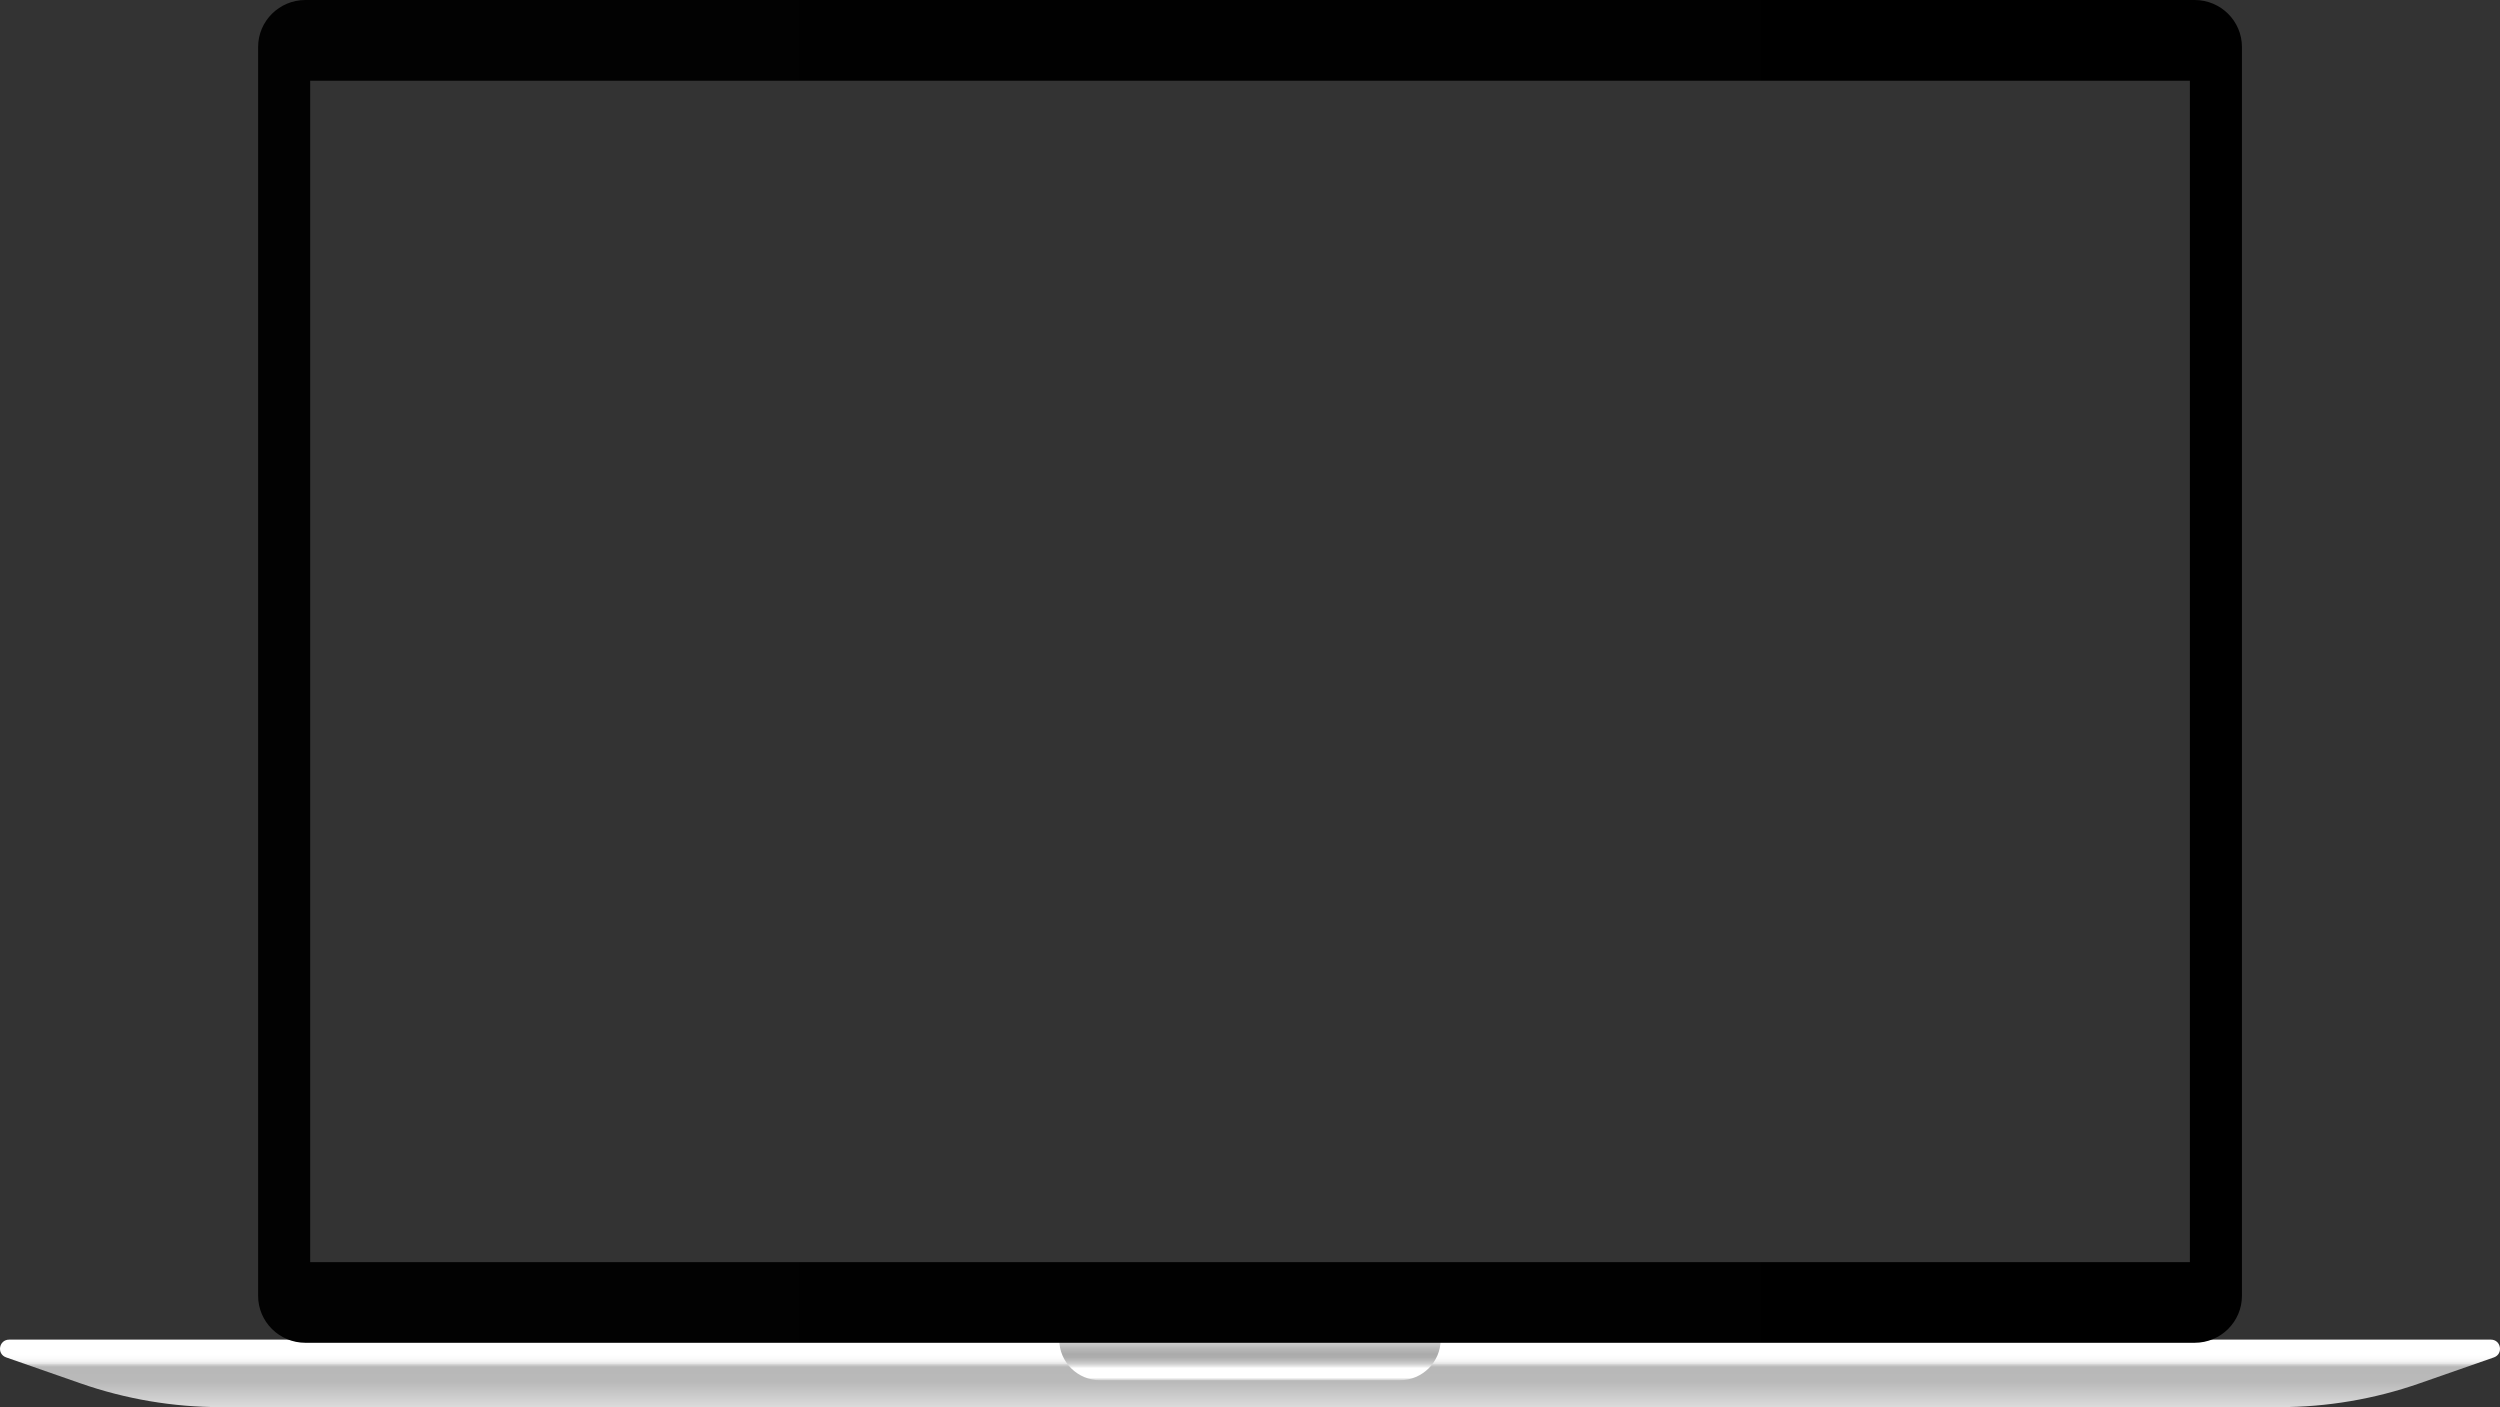
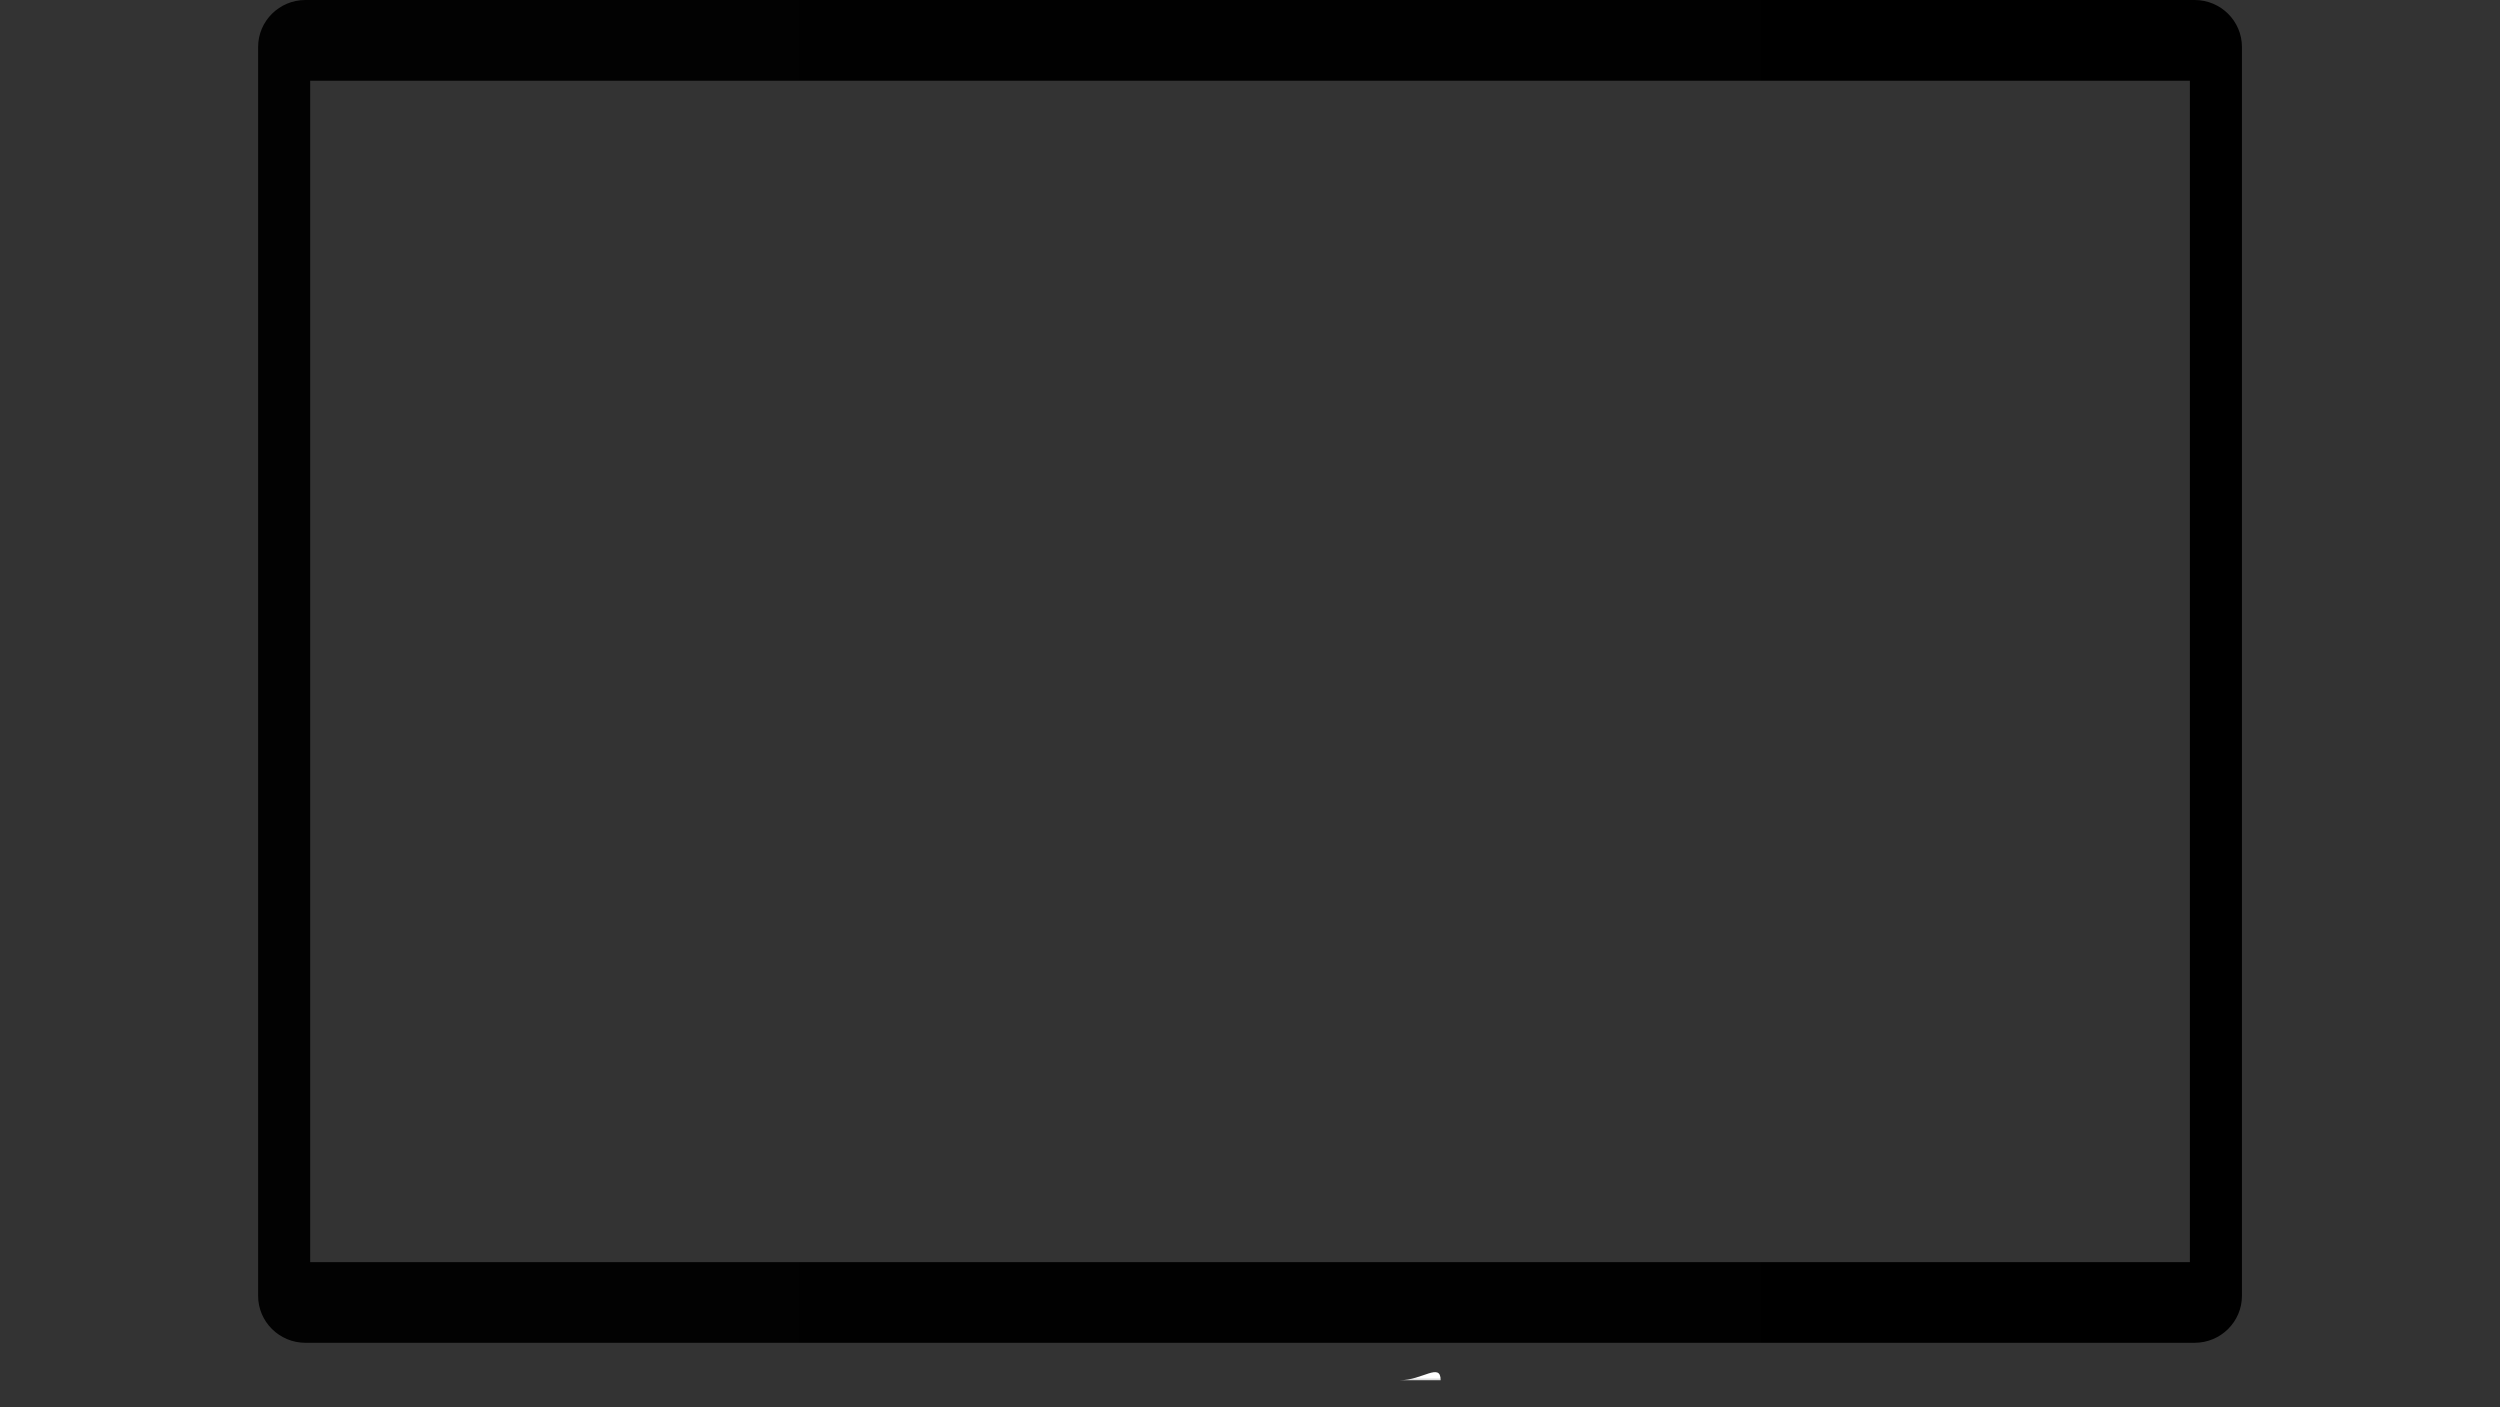
<svg xmlns="http://www.w3.org/2000/svg" width="533" height="300" viewBox="0 0 533 300" fill="none">
  <rect x="0" y="0" width="533" height="300" fill="#333333" stroke="none" />
-   <path d="M266.507 285.606H1.968C-0.245 285.606 -0.774 288.669 1.325 289.402L17.21 294.945C26.797 298.29 36.896 300 47.051 300H485.963C496.118 300 506.216 298.29 515.804 294.945L531.689 289.402C533.769 288.669 533.24 285.606 531.046 285.606H266.507Z" fill="url(#paint0_linear_340_309)" />
-   <path d="M298.447 294.269H234.548C229.745 294.269 225.831 290.398 225.831 285.606H307.146C307.146 290.379 303.25 294.269 298.428 294.269H298.447Z" fill="url(#paint1_linear_340_309)" />
+   <path d="M298.447 294.269H234.548H307.146C307.146 290.379 303.25 294.269 298.428 294.269H298.447Z" fill="url(#paint1_linear_340_309)" />
  <path d="M467.904 0H65.11C59.55 0 55.031 4.491 55.031 10.016V276.267C55.031 281.791 59.55 286.283 65.11 286.283H467.904C473.464 286.283 477.983 281.791 477.983 276.267V10.016C477.983 4.491 473.464 0 467.904 0ZM466.864 269.089H66.131V17.213H466.883V269.089H466.864Z" fill="url(#paint2_linear_340_309)" />
  <defs>
    <linearGradient id="paint0_linear_340_309" x1="266.507" y1="304.942" x2="266.507" y2="280.814" gradientUnits="userSpaceOnUse">
      <stop stop-color="white" />
      <stop offset="0.17" stop-color="#E0E0E0" />
      <stop offset="0.43" stop-color="#B9B9B9" />
      <stop offset="0.56" stop-color="#B8B8B8" />
      <stop offset="0.58" stop-color="#D1D1D1" />
      <stop offset="0.59" stop-color="#E6E6E6" />
      <stop offset="0.61" stop-color="#F4F4F4" />
      <stop offset="0.64" stop-color="#FCFCFC" />
      <stop offset="0.67" stop-color="white" />
      <stop offset="0.84" stop-color="white" />
      <stop offset="0.86" stop-color="#E7E7E7" />
      <stop offset="0.93" stop-color="#A8A8A8" />
      <stop offset="0.98" stop-color="#818181" />
      <stop offset="1" stop-color="#737373" />
    </linearGradient>
    <linearGradient id="paint1_linear_340_309" x1="266.507" y1="283.652" x2="266.507" y2="295.64" gradientUnits="userSpaceOnUse">
      <stop stop-color="white" />
      <stop offset="0.13" stop-color="#E0E0E0" />
      <stop offset="0.32" stop-color="#B9B9B9" />
      <stop offset="0.42" stop-color="#ABABAB" />
      <stop offset="0.48" stop-color="#AEAEAE" />
      <stop offset="0.53" stop-color="#BABABA" />
      <stop offset="0.59" stop-color="#CECECE" />
      <stop offset="0.64" stop-color="#E9E9E9" />
      <stop offset="0.67" stop-color="white" />
      <stop offset="0.84" stop-color="white" />
      <stop offset="0.86" stop-color="#E7E7E7" />
      <stop offset="0.93" stop-color="#A8A8A8" />
      <stop offset="0.98" stop-color="#818181" />
      <stop offset="1" stop-color="#737373" />
    </linearGradient>
    <linearGradient id="paint2_linear_340_309" x1="55.012" y1="143.151" x2="477.983" y2="143.151" gradientUnits="userSpaceOnUse">
      <stop offset="0.03" stop-color="#020202" />
      <stop offset="1" />
    </linearGradient>
  </defs>
</svg>